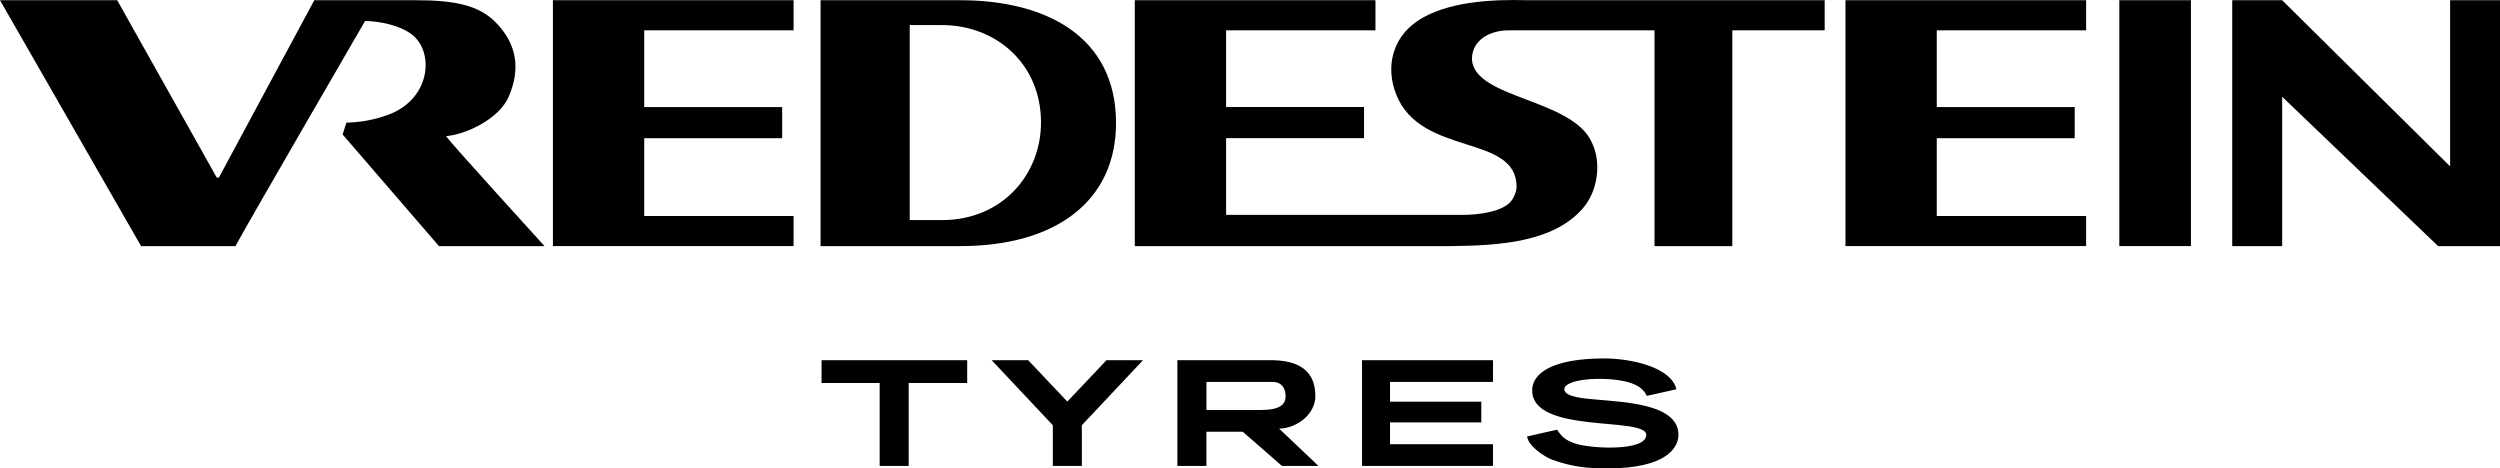
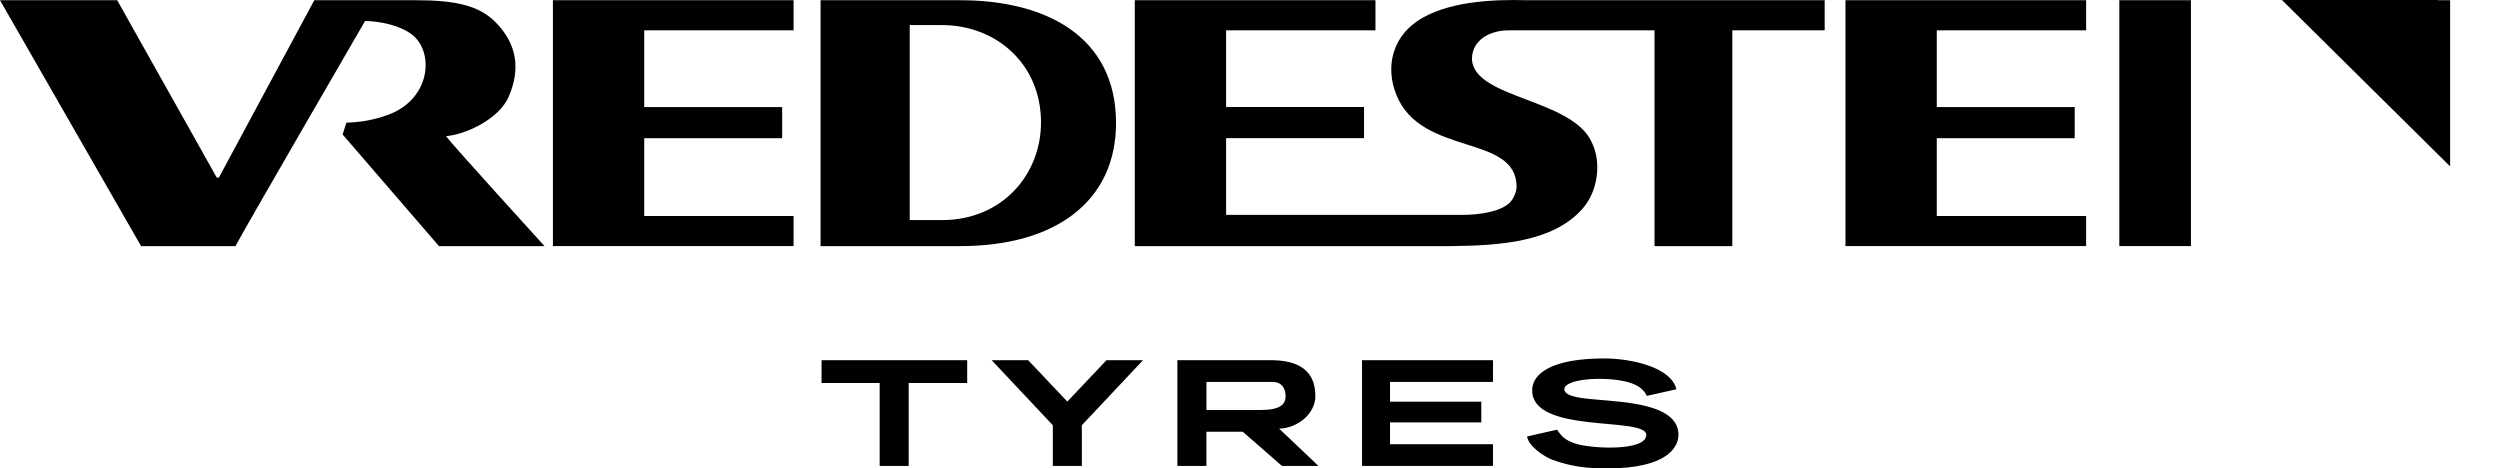
<svg xmlns="http://www.w3.org/2000/svg" viewBox="0 0 431.53 80.86" fill="currentColor">
-   <path d="M87.79,16.74c2.12-4.87,1.42-9.2-2.25-12.9C82.64.9,78.51.04,71.8.04h-17.55l-16.47,30.62h-.36L20.23.04H0l24.35,42.44h16.29c1.75-3.3,22.38-38.86,22.38-38.86,2.62.06,5.98.74,8.06,2.32,3.69,2.81,3.37,10.18-2.81,13.32-1.66.84-4.07,1.47-5.98,1.72-1.34.17-2.5.19-2.5.19l-.65,2.04,16.63,19.27h18.22s-16.28-17.89-17.01-18.98c3.61-.3,9.19-3.06,10.8-6.75ZM275.41,68.96c-1.66-.16-5.39-.38-5.39-1.77,0-1.27,3.51-1.93,6.99-1.78,2.78.12,4.56.58,5.68,1.23,1.24.73,1.56,1.7,1.56,1.7l5.11-1.15c-.9-3.85-7.93-5.32-12.42-5.32-9.06,0-12.47,2.6-12.47,5.5,0,7.65,19.7,4.46,19.7,7.7,0,2.92-9.9,2.4-12.51,1.41-1.49-.57-2.05-1.05-2.89-2.31l-5.18,1.17c.24,1.69,2.97,3.52,4.44,4.05,3.14,1.12,5.75,1.47,9.37,1.47,10.36,0,12.32-3.67,12.32-5.8,0-5.39-9.47-5.64-14.31-6.1ZM141.81,66.11h10.03v14.32h5.01v-14.32h10.1v-3.94h-25.14v3.94ZM184.25,69.33l-6.78-7.16h-6.3l10.56,11.23v7.03h5.01v-7.03l10.56-11.23h-6.3l-6.78,7.16ZM227.04,68.35c0-5.33-4.26-6.18-7.82-6.18h-15.99v18.26h5.01v-5.91h6.27l6.78,5.91h6.3l-6.8-6.45c2.8,0,6.26-2.29,6.26-5.64ZM208.25,70.76v-4.83h11.51c1.32,0,2.15.95,2.15,2.42s-.9,2.42-4.39,2.42h-9.27ZM235.1,62.17v18.26h22.61v-3.76h-17.78v-3.76h15.76v-3.58h-15.76v-3.4h17.78v-3.76h-22.61ZM95.44,42.47h41.54v-5.19h-25.78v-13.43h23.81v-5.37h-23.81V5.23h25.78V.04h-41.54v42.44ZM192.64,21.22C192.64,6.27,180.5.04,165.77.04h-24.13v42.44h24.13c16.38,0,26.87-7.7,26.87-21.26ZM157.03,38V4.33h5.56c9.38,0,17.1,6.72,17.1,16.8,0,8.99-6.68,16.86-17.1,16.86h-5.56ZM244.63,3.65c-4.27,2.92-5.52,7.91-3.62,12.68,4.29,10.77,20.77,6.7,20.77,15.93,0,.85-.53,1.97-.94,2.46-1.53,1.85-5.58,2.37-8.37,2.37h-40.83v-13.25h23.81v-5.37h-23.81V5.23h25.78V.04h-41.54v42.44h54.61c8.37-.09,17.64-.68,22.7-6.49,2.57-2.92,3.31-7.79,1.6-11.36-3.35-7.63-20.33-7.58-20.72-14.38,0-3.48,3.29-5.01,6.27-5.01h25.25v37.24h13.43V5.23h15.94V.04h-51.38c-6.05-.18-13.93.22-18.96,3.61ZM318.55,42.47h41.54v-5.19h-25.78v-13.43h23.81v-5.37h-23.81V5.23h25.78V.04h-41.54v42.44ZM365.82,42.47h12.36V.04h-12.36v42.44ZM422.92.04v28.68L393.93.04h-8.62v42.44h8.62v-25.78l26.92,25.78h10.68V.04h-8.62Z" />
+   <path d="M87.79,16.74c2.12-4.87,1.42-9.2-2.25-12.9C82.64.9,78.51.04,71.8.04h-17.55l-16.47,30.62h-.36L20.23.04H0l24.35,42.44h16.29c1.75-3.3,22.38-38.86,22.38-38.86,2.62.06,5.98.74,8.06,2.32,3.69,2.81,3.37,10.18-2.81,13.32-1.66.84-4.07,1.47-5.98,1.72-1.34.17-2.5.19-2.5.19l-.65,2.04,16.63,19.27h18.22s-16.28-17.89-17.01-18.98c3.61-.3,9.19-3.06,10.8-6.75ZM275.41,68.96c-1.66-.16-5.39-.38-5.39-1.77,0-1.27,3.51-1.93,6.99-1.78,2.78.12,4.56.58,5.68,1.23,1.24.73,1.56,1.7,1.56,1.7l5.11-1.15c-.9-3.85-7.93-5.32-12.42-5.32-9.06,0-12.47,2.6-12.47,5.5,0,7.65,19.7,4.46,19.7,7.7,0,2.92-9.9,2.4-12.51,1.41-1.49-.57-2.05-1.05-2.89-2.31l-5.18,1.17c.24,1.69,2.97,3.52,4.44,4.05,3.14,1.12,5.75,1.47,9.37,1.47,10.36,0,12.32-3.67,12.32-5.8,0-5.39-9.47-5.64-14.31-6.1ZM141.81,66.11h10.03v14.32h5.01v-14.32h10.1v-3.94h-25.14v3.94ZM184.25,69.33l-6.78-7.16h-6.3l10.56,11.23v7.03h5.01v-7.03l10.56-11.23h-6.3l-6.78,7.16ZM227.04,68.35c0-5.33-4.26-6.18-7.82-6.18h-15.99v18.26h5.01v-5.91h6.27l6.78,5.91h6.3l-6.8-6.45c2.8,0,6.26-2.29,6.26-5.64ZM208.25,70.76v-4.83h11.51c1.32,0,2.15.95,2.15,2.42s-.9,2.42-4.39,2.42h-9.27ZM235.1,62.17v18.26h22.61v-3.76h-17.78v-3.76h15.76v-3.58h-15.76v-3.4h17.78v-3.76h-22.61ZM95.44,42.47h41.54v-5.19h-25.78v-13.43h23.81v-5.37h-23.81V5.23h25.78V.04h-41.54v42.44ZM192.64,21.22C192.64,6.27,180.5.04,165.77.04h-24.13v42.44h24.13c16.38,0,26.87-7.7,26.87-21.26ZM157.03,38V4.33h5.56c9.38,0,17.1,6.72,17.1,16.8,0,8.99-6.68,16.86-17.1,16.86h-5.56ZM244.63,3.65c-4.27,2.92-5.52,7.91-3.62,12.68,4.29,10.77,20.77,6.7,20.77,15.93,0,.85-.53,1.97-.94,2.46-1.53,1.85-5.58,2.37-8.37,2.37h-40.83v-13.25h23.81v-5.37h-23.81V5.23h25.78V.04h-41.54v42.44h54.61c8.37-.09,17.64-.68,22.7-6.49,2.57-2.92,3.31-7.79,1.6-11.36-3.35-7.63-20.33-7.58-20.72-14.38,0-3.48,3.29-5.01,6.27-5.01h25.25v37.24h13.43V5.23h15.94V.04h-51.38c-6.05-.18-13.93.22-18.96,3.61ZM318.55,42.47h41.54v-5.19h-25.78v-13.43h23.81v-5.37h-23.81V5.23h25.78V.04h-41.54v42.44ZM365.82,42.47h12.36V.04h-12.36v42.44ZM422.92.04v28.68L393.93.04h-8.62h8.62v-25.78l26.92,25.78h10.68V.04h-8.62Z" />
</svg>